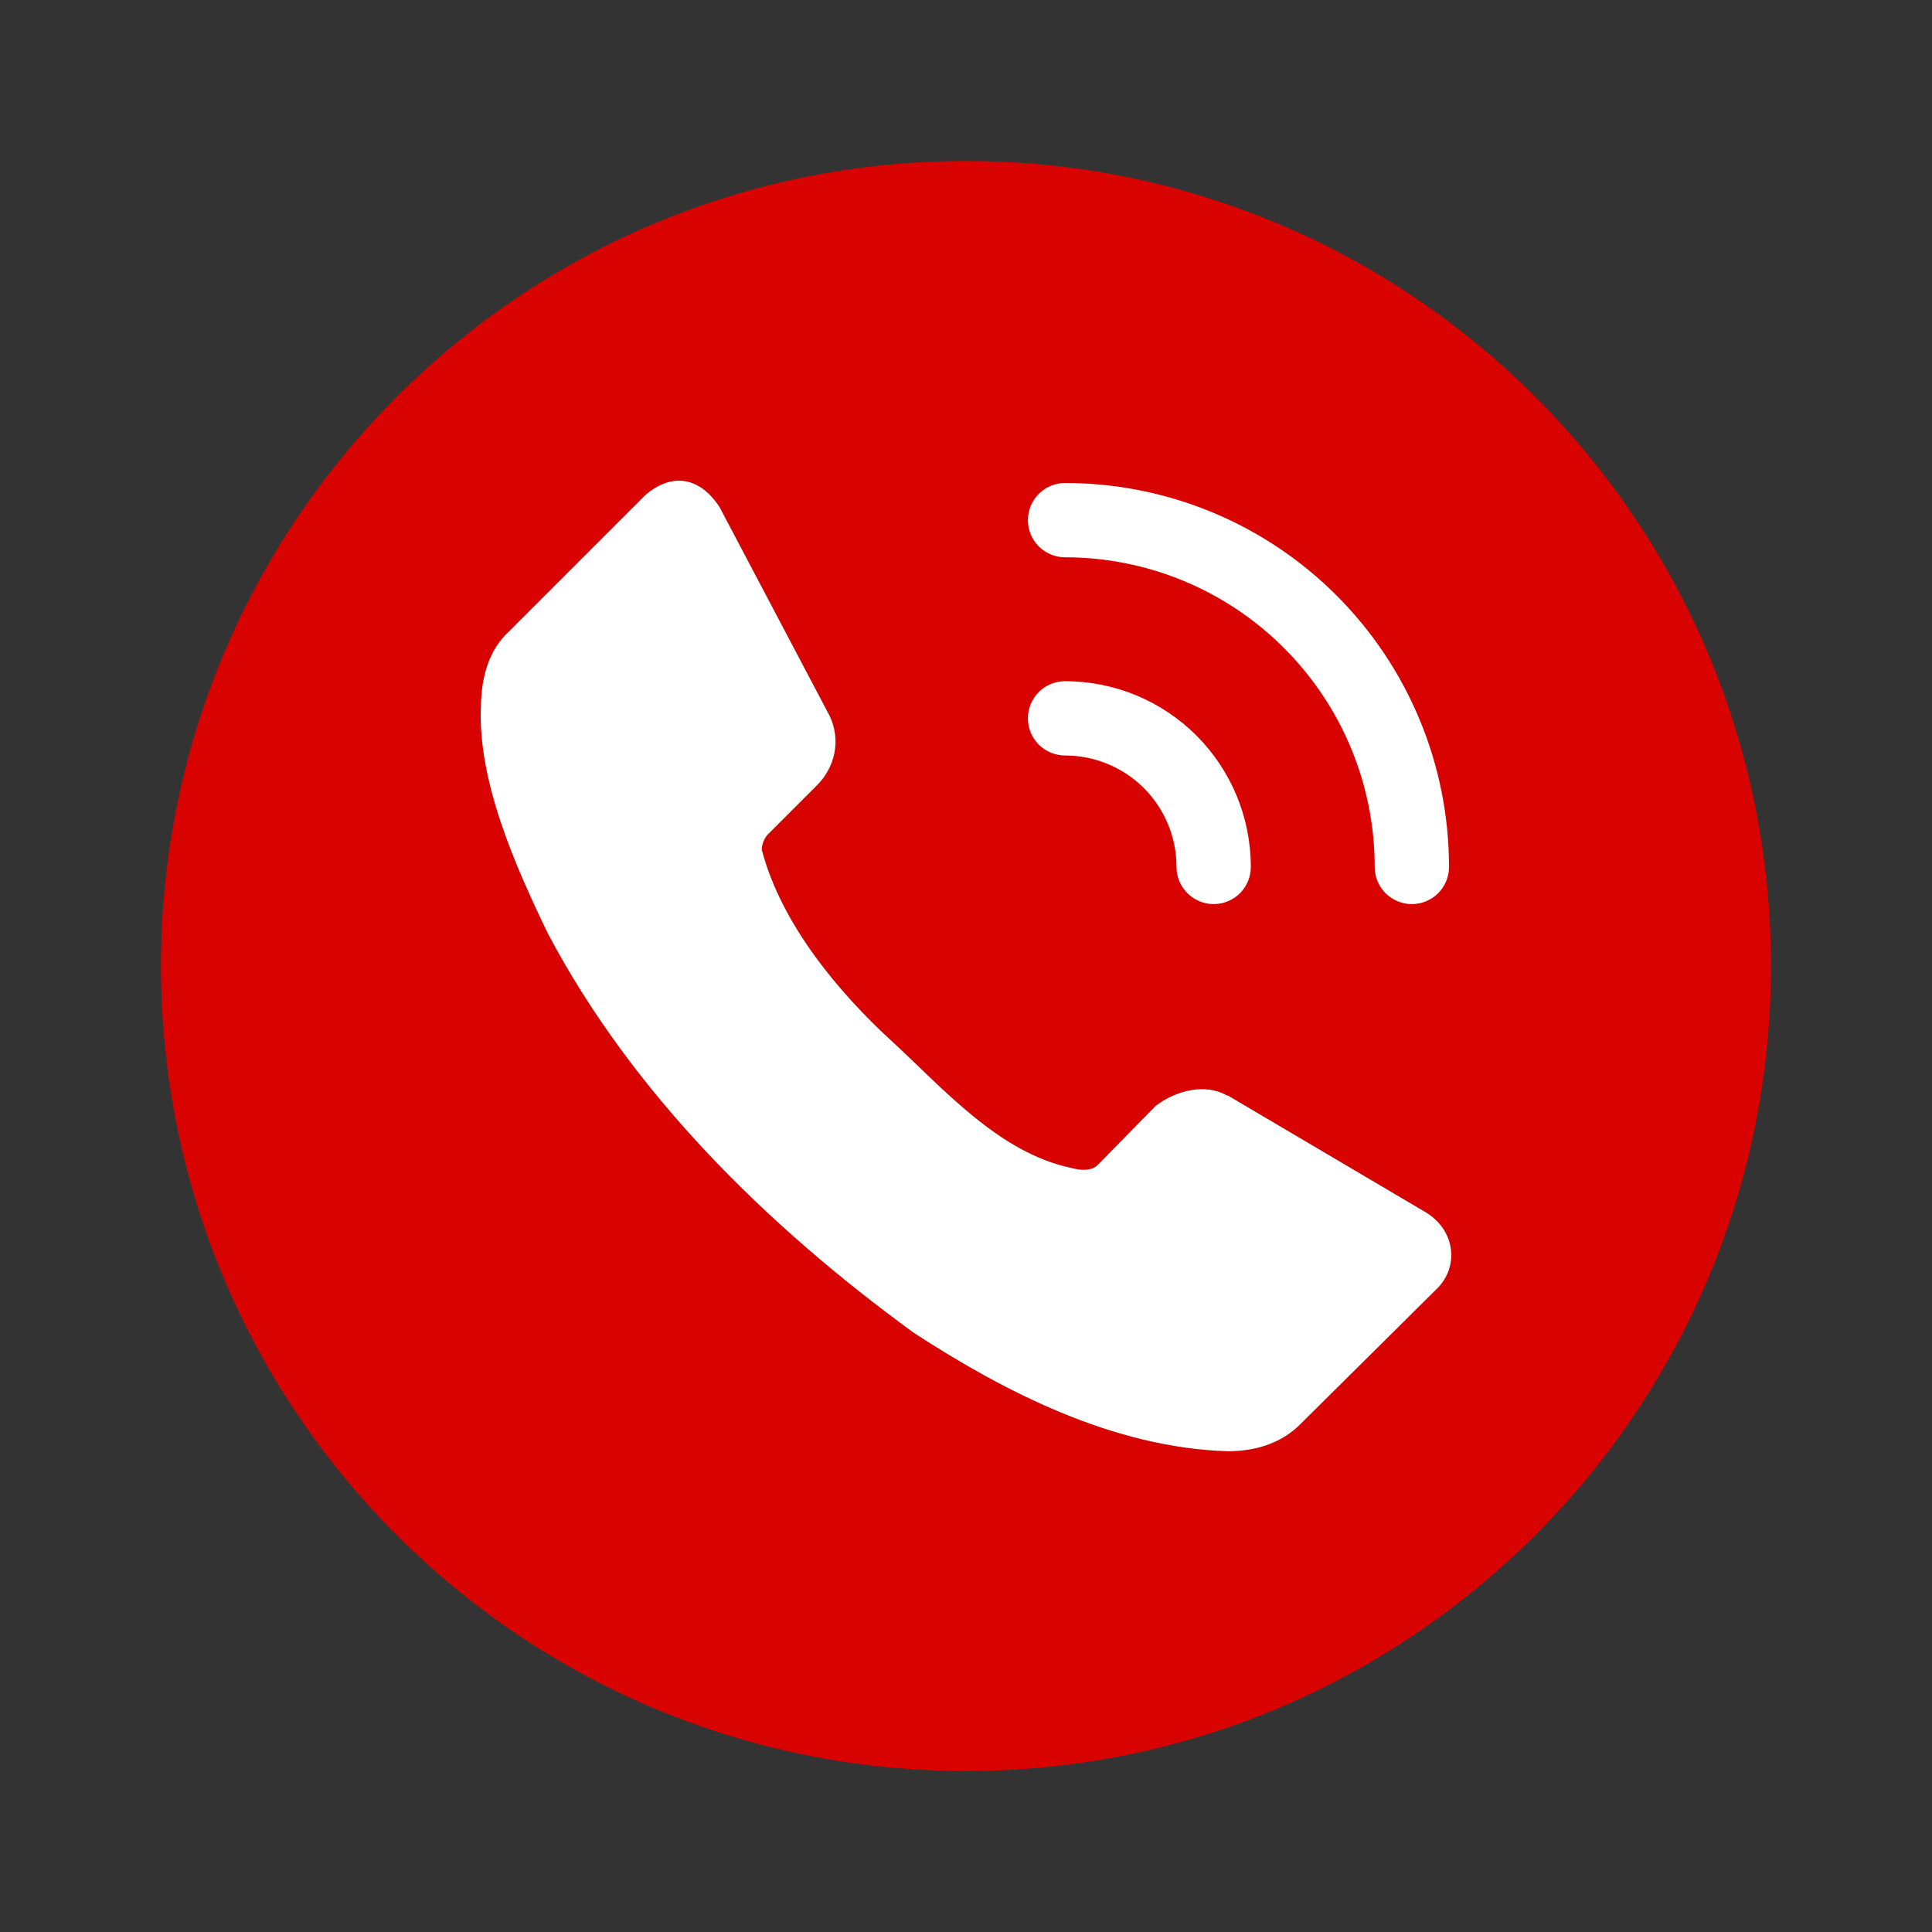
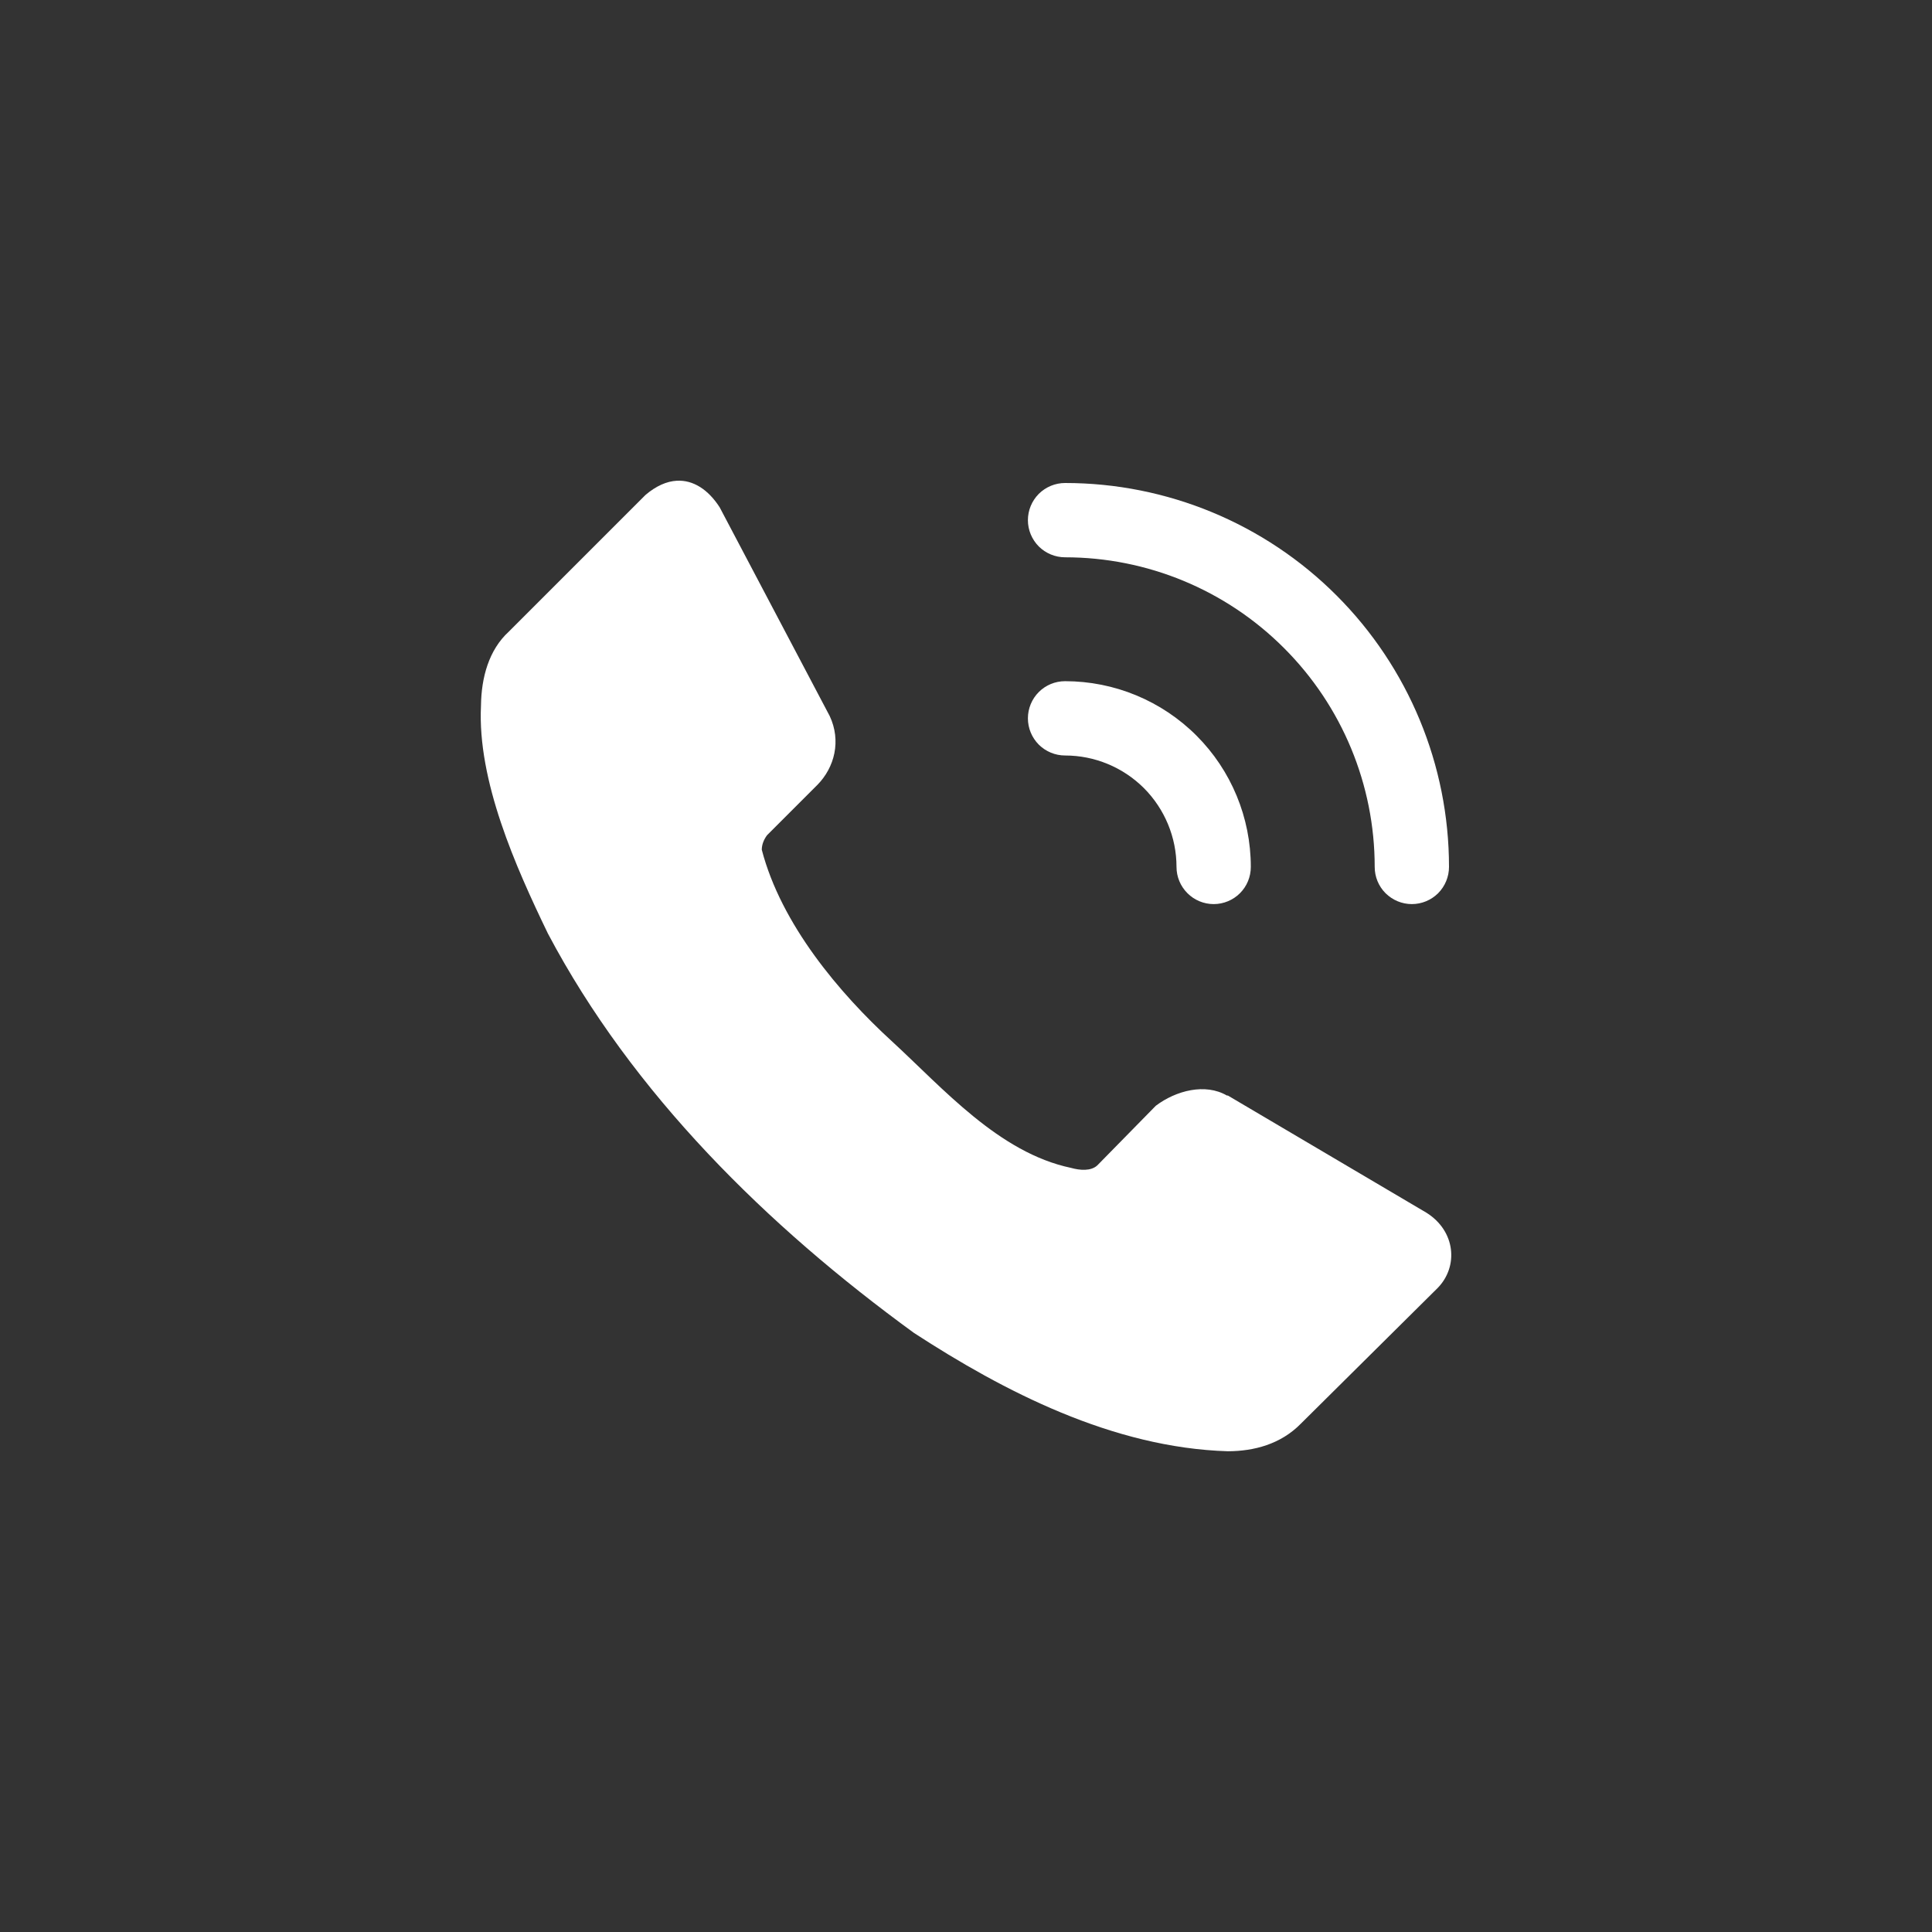
<svg xmlns="http://www.w3.org/2000/svg" width="24" height="24" viewBox="0 0 24 24" fill="none">
  <rect x="0" y="0" width="24" height="24" fill="#333333" stroke="none" />
-   <path d="M12 2C6.477 2 2 6.477 2 12C2 17.523 6.477 22 12 22C17.523 22 22 17.523 22 12C22 6.477 17.523 2 12 2ZM8.406 5.972C8.612 5.96 8.799 6.083 8.94 6.302L10.307 8.895C10.451 9.202 10.369 9.531 10.154 9.75L9.528 10.376C9.489 10.429 9.464 10.489 9.463 10.555C9.704 11.484 10.432 12.342 11.075 12.931C11.717 13.521 12.408 14.319 13.305 14.508C13.416 14.539 13.552 14.55 13.631 14.477L14.358 13.736C14.61 13.546 14.973 13.453 15.241 13.609H15.253L17.72 15.065C18.082 15.292 18.12 15.731 17.861 15.998L16.161 17.684C15.91 17.941 15.577 18.027 15.253 18.028C13.821 17.985 12.467 17.282 11.355 16.559C9.531 15.232 7.857 13.585 6.806 11.596C6.403 10.762 5.929 9.697 5.975 8.766C5.979 8.416 6.073 8.073 6.32 7.847L8.019 6.148C8.152 6.035 8.283 5.979 8.406 5.972Z" fill="#D80300" />
  <path d="M8.406 5.972C8.612 5.96 8.799 6.083 8.94 6.302L10.307 8.895C10.451 9.202 10.369 9.531 10.154 9.75L9.528 10.376C9.489 10.429 9.464 10.489 9.463 10.555C9.704 11.484 10.432 12.342 11.075 12.931C11.717 13.521 12.408 14.319 13.305 14.508C13.416 14.539 13.552 14.55 13.631 14.477L14.358 13.736C14.61 13.546 14.973 13.453 15.241 13.609H15.253L17.72 15.065C18.082 15.292 18.12 15.731 17.861 15.998L16.161 17.684C15.91 17.941 15.577 18.027 15.253 18.028C13.821 17.985 12.467 17.282 11.355 16.559C9.531 15.232 7.857 13.585 6.806 11.596C6.403 10.762 5.929 9.697 5.975 8.766C5.979 8.416 6.073 8.073 6.32 7.847L8.019 6.148C8.152 6.035 8.283 5.979 8.406 5.972Z" fill="white" />
  <path d="M12.769 6.462C12.769 6.339 12.818 6.222 12.904 6.135C12.991 6.049 13.108 6 13.231 6C14.496 6 15.709 6.502 16.603 7.397C17.497 8.291 18 9.504 18 10.769C18 10.892 17.951 11.009 17.865 11.096C17.778 11.182 17.661 11.231 17.538 11.231C17.416 11.231 17.299 11.182 17.212 11.096C17.125 11.009 17.077 10.892 17.077 10.769C17.077 9.749 16.672 8.771 15.95 8.05C15.229 7.328 14.251 6.923 13.231 6.923C13.108 6.923 12.991 6.874 12.904 6.788C12.818 6.701 12.769 6.584 12.769 6.462ZM12.769 8.923C12.769 8.801 12.818 8.683 12.904 8.597C12.991 8.51 13.108 8.462 13.231 8.462C13.843 8.462 14.43 8.705 14.863 9.138C15.295 9.57 15.538 10.157 15.538 10.769C15.538 10.892 15.49 11.009 15.403 11.096C15.317 11.182 15.199 11.231 15.077 11.231C14.954 11.231 14.837 11.182 14.751 11.096C14.664 11.009 14.615 10.892 14.615 10.769C14.615 10.402 14.469 10.05 14.21 9.79C13.95 9.531 13.598 9.385 13.231 9.385C13.108 9.385 12.991 9.336 12.904 9.25C12.818 9.163 12.769 9.046 12.769 8.923Z" fill="white" />
</svg>